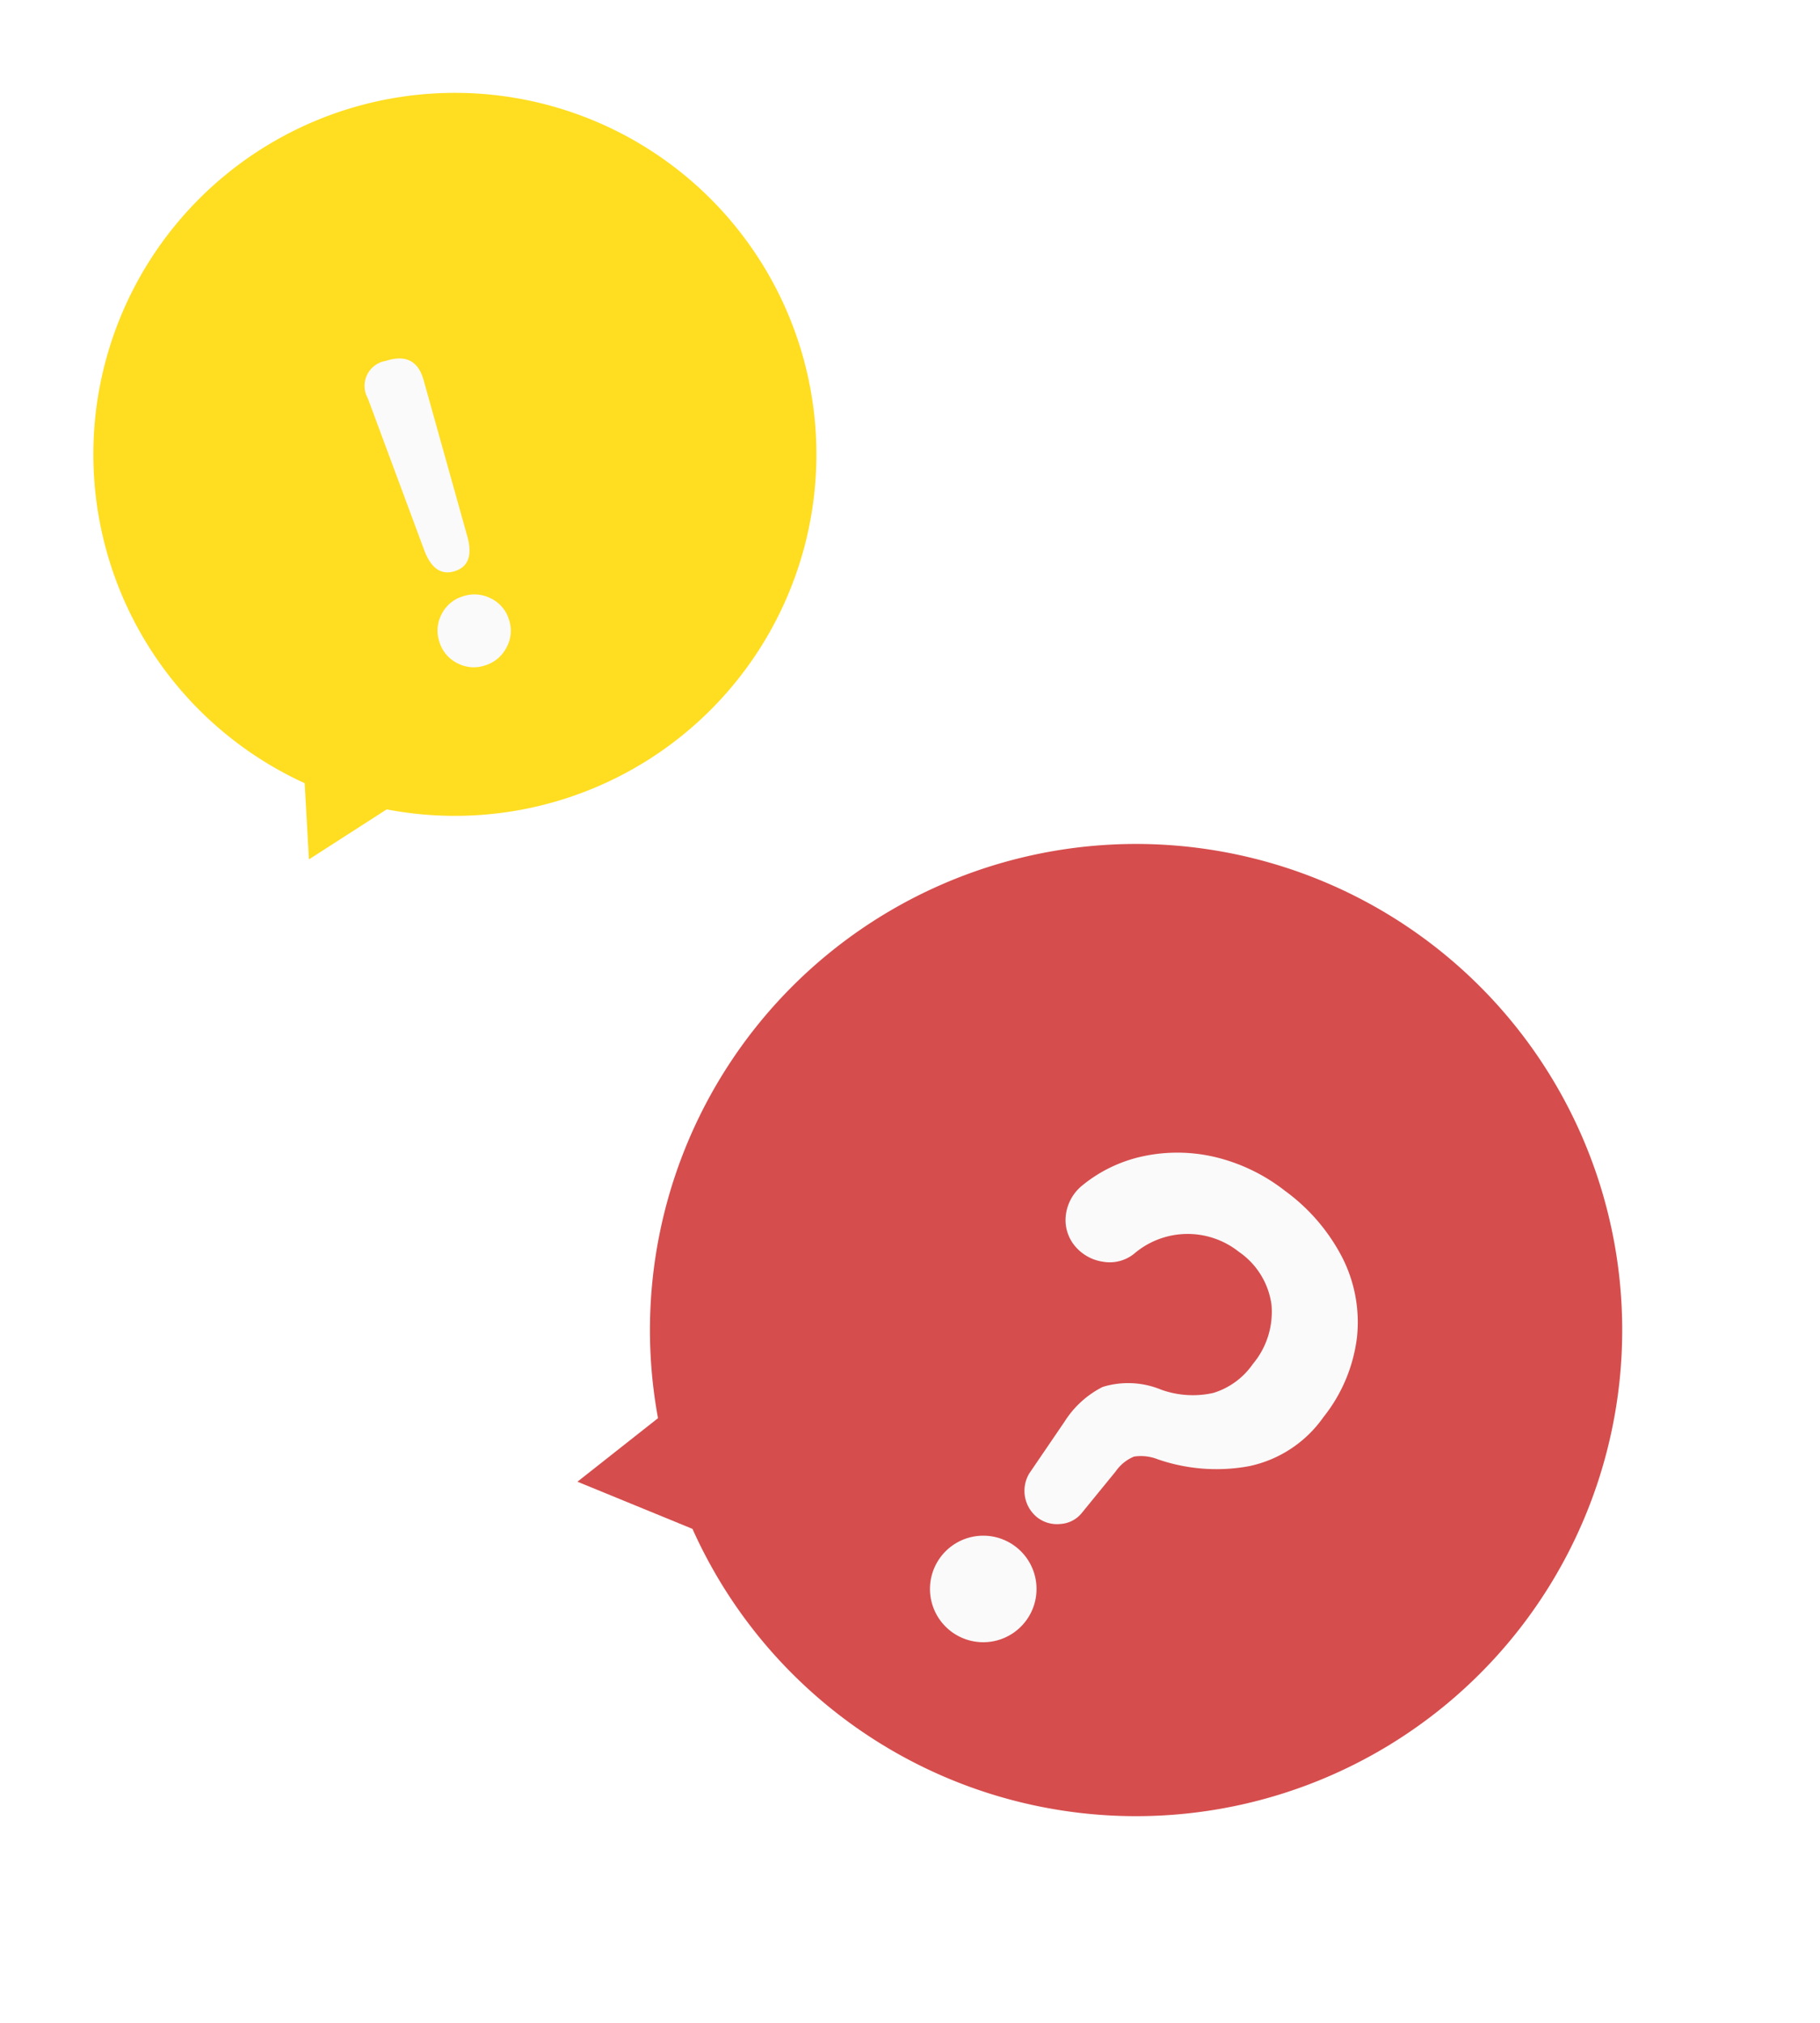
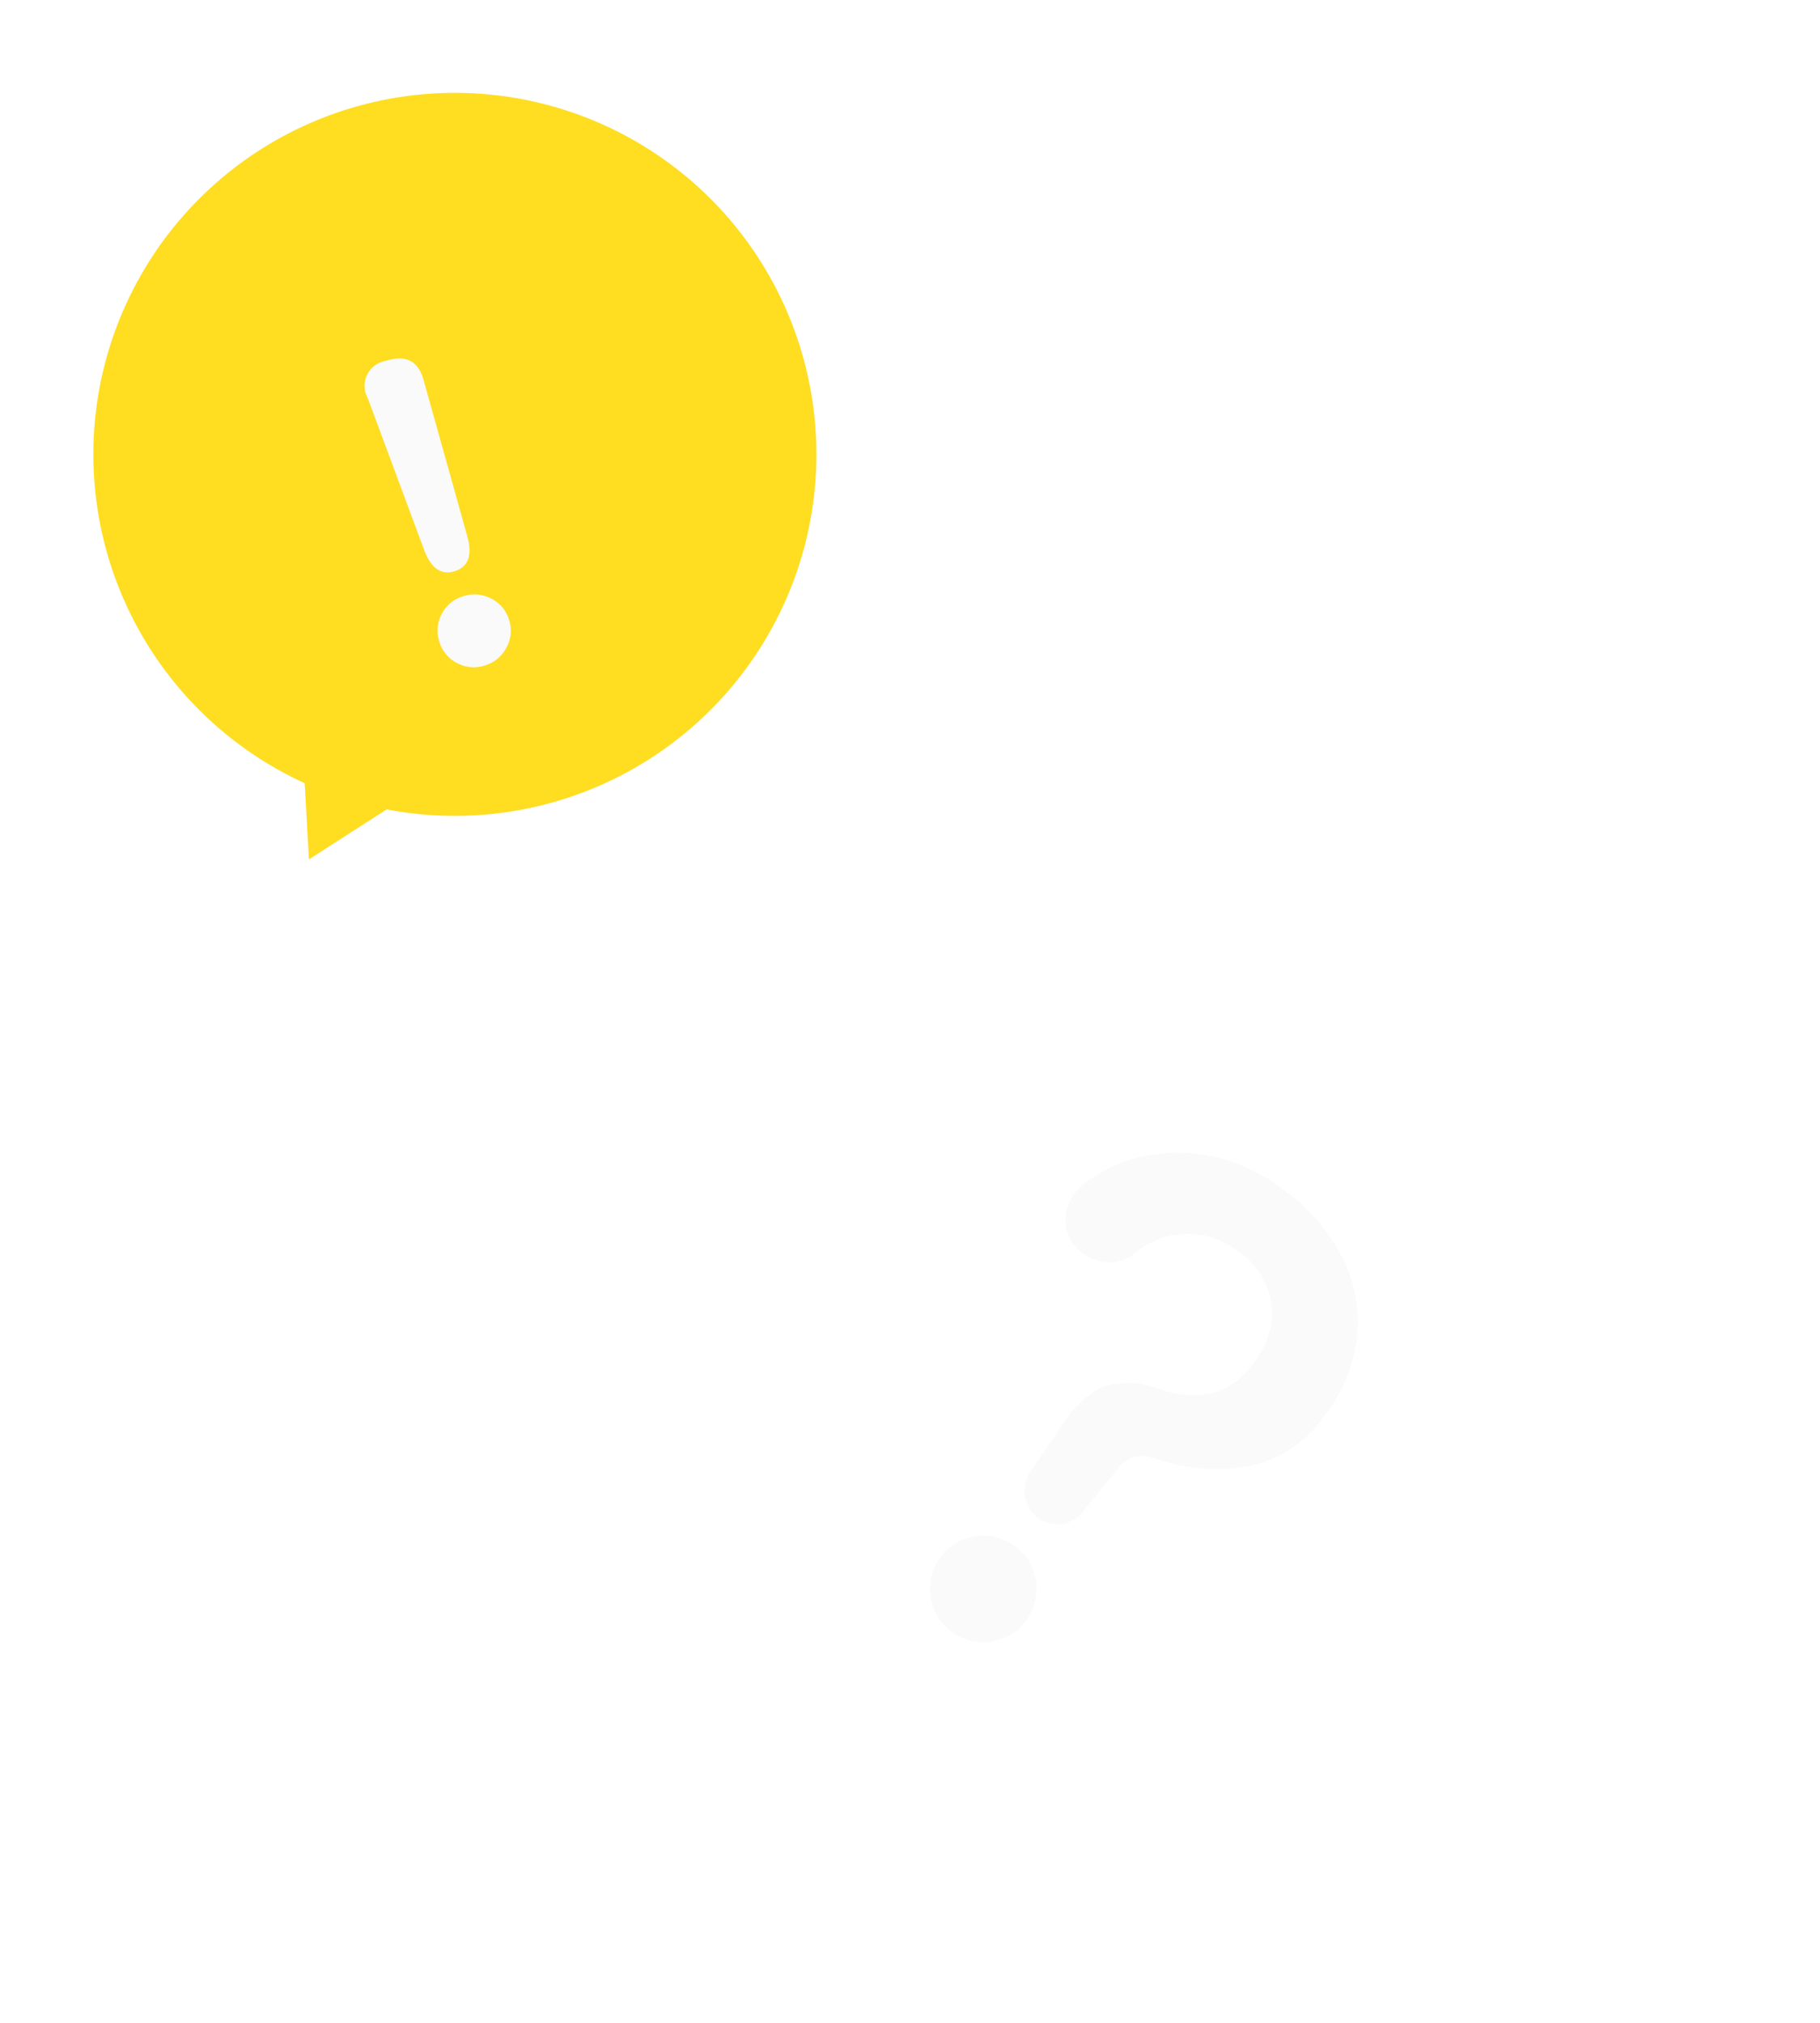
<svg xmlns="http://www.w3.org/2000/svg" width="93.301" height="103.695" viewBox="0 0 93.301 103.695">
  <defs>
    <filter id="路径_16959" x="27.159" y="40.775" width="60.706" height="62.92" filterUnits="userSpaceOnUse">
      <feOffset dy="3" input="SourceAlpha" />
      <feGaussianBlur stdDeviation="5" result="blur" />
      <feFlood flood-color="#4d0000" flood-opacity="0.2" />
      <feComposite operator="in" in2="blur" />
      <feComposite in="SourceGraphic" />
    </filter>
    <filter id="路径_17274" x="3.194" y="3.064" width="38.647" height="46.798" filterUnits="userSpaceOnUse">
      <feOffset dy="3" input="SourceAlpha" />
      <feGaussianBlur stdDeviation="5" result="blur-2" />
      <feFlood flood-color="#4d0000" flood-opacity="0.2" />
      <feComposite operator="in" in2="blur-2" />
      <feComposite in="SourceGraphic" />
    </filter>
  </defs>
  <g id="组_9003" data-name="组 9003" transform="translate(-1181.985 -3384.447)">
    <g id="组_8950" data-name="组 8950" transform="translate(13.875 13.875)">
      <g id="组_8648" data-name="组 8648" transform="translate(1221.493 3403.704) rotate(37)">
-         <path id="联合_1" data-name="联合 1" d="M12.948,46.9,6.784,48.518l1.338-5.087A24.921,24.921,0,1,1,12.948,46.9Z" fill="#d64d4d" />
        <g transform="matrix(0.8, -0.6, 0.6, 0.8, -62.57, 5.67)" filter="url(#路径_16959)">
          <path id="路径_16959-2" data-name="路径 16959" d="M8.512,21.015a1.743,1.743,0,0,1-1.7-1.542l-.161-3.213a4.972,4.972,0,0,1,.482-2.6,4.434,4.434,0,0,1,2.474-1.7,4.806,4.806,0,0,0,2.233-1.478,3.819,3.819,0,0,0,.723-2.41,4.15,4.15,0,0,0-1.093-3.02A3.931,3.931,0,0,0,8.512,3.92,4.219,4.219,0,0,0,4.3,7.23a1.993,1.993,0,0,1-1.028,1.3,2.3,2.3,0,0,1-1.7.209A2.082,2.082,0,0,1,.286,7.728,2.311,2.311,0,0,1,.061,6.073a7.33,7.33,0,0,1,1.591-3.1A8.42,8.42,0,0,1,4.575.8,9.334,9.334,0,0,1,8.512,0a9.787,9.787,0,0,1,4.434.964,7.32,7.32,0,0,1,3.037,2.779,8.133,8.133,0,0,1,1.109,4.322,6.209,6.209,0,0,1-1.526,4.306,9.223,9.223,0,0,1-3.936,2.538,2.34,2.34,0,0,0-1.06.627,2.138,2.138,0,0,0-.289,1.173l-.1,2.763a1.528,1.528,0,0,1-.53,1.093A1.653,1.653,0,0,1,8.512,21.015Zm0,7.326a2.731,2.731,0,1,1,1.928-4.659,2.731,2.731,0,0,1-1.928,4.659Z" transform="translate(59.21 52.77) rotate(37)" fill="#fafafa" />
        </g>
      </g>
    </g>
    <g id="组_8940" data-name="组 8940" transform="matrix(0.951, -0.309, 0.309, 0.951, -756.473, 271.244)">
      <path id="联合_2" data-name="联合 2" d="M9.63,34.878,5.045,36.084l1-3.783A18.534,18.534,0,1,1,9.63,34.878Z" transform="translate(878 3570.774)" fill="#ffdd21" />
      <g transform="matrix(0.95, 0.31, -0.31, 0.95, 881.55, 3559.85)" filter="url(#路径_17274)">
        <path id="路径_17274-2" data-name="路径 17274" d="M.012-4.738q-1.1,0-1.173-1.495l-.345-8.326A1.3,1.3,0,0,1-.034-16.1q1.61,0,1.541,1.541L1.162-6.233Q1.093-4.738.012-4.738ZM-.011.345A1.8,1.8,0,0,1-1.334-.2a1.8,1.8,0,0,1-.541-1.322A1.8,1.8,0,0,1-1.334-2.84,1.8,1.8,0,0,1-.011-3.381a1.837,1.837,0,0,1,1.334.541,1.78,1.78,0,0,1,.552,1.322A1.78,1.78,0,0,1,1.322-.2,1.837,1.837,0,0,1-.011.345Z" transform="matrix(0.95, -0.31, 0.31, 0.95, 24.95, 30.96)" fill="#fafafa" />
      </g>
    </g>
  </g>
</svg>